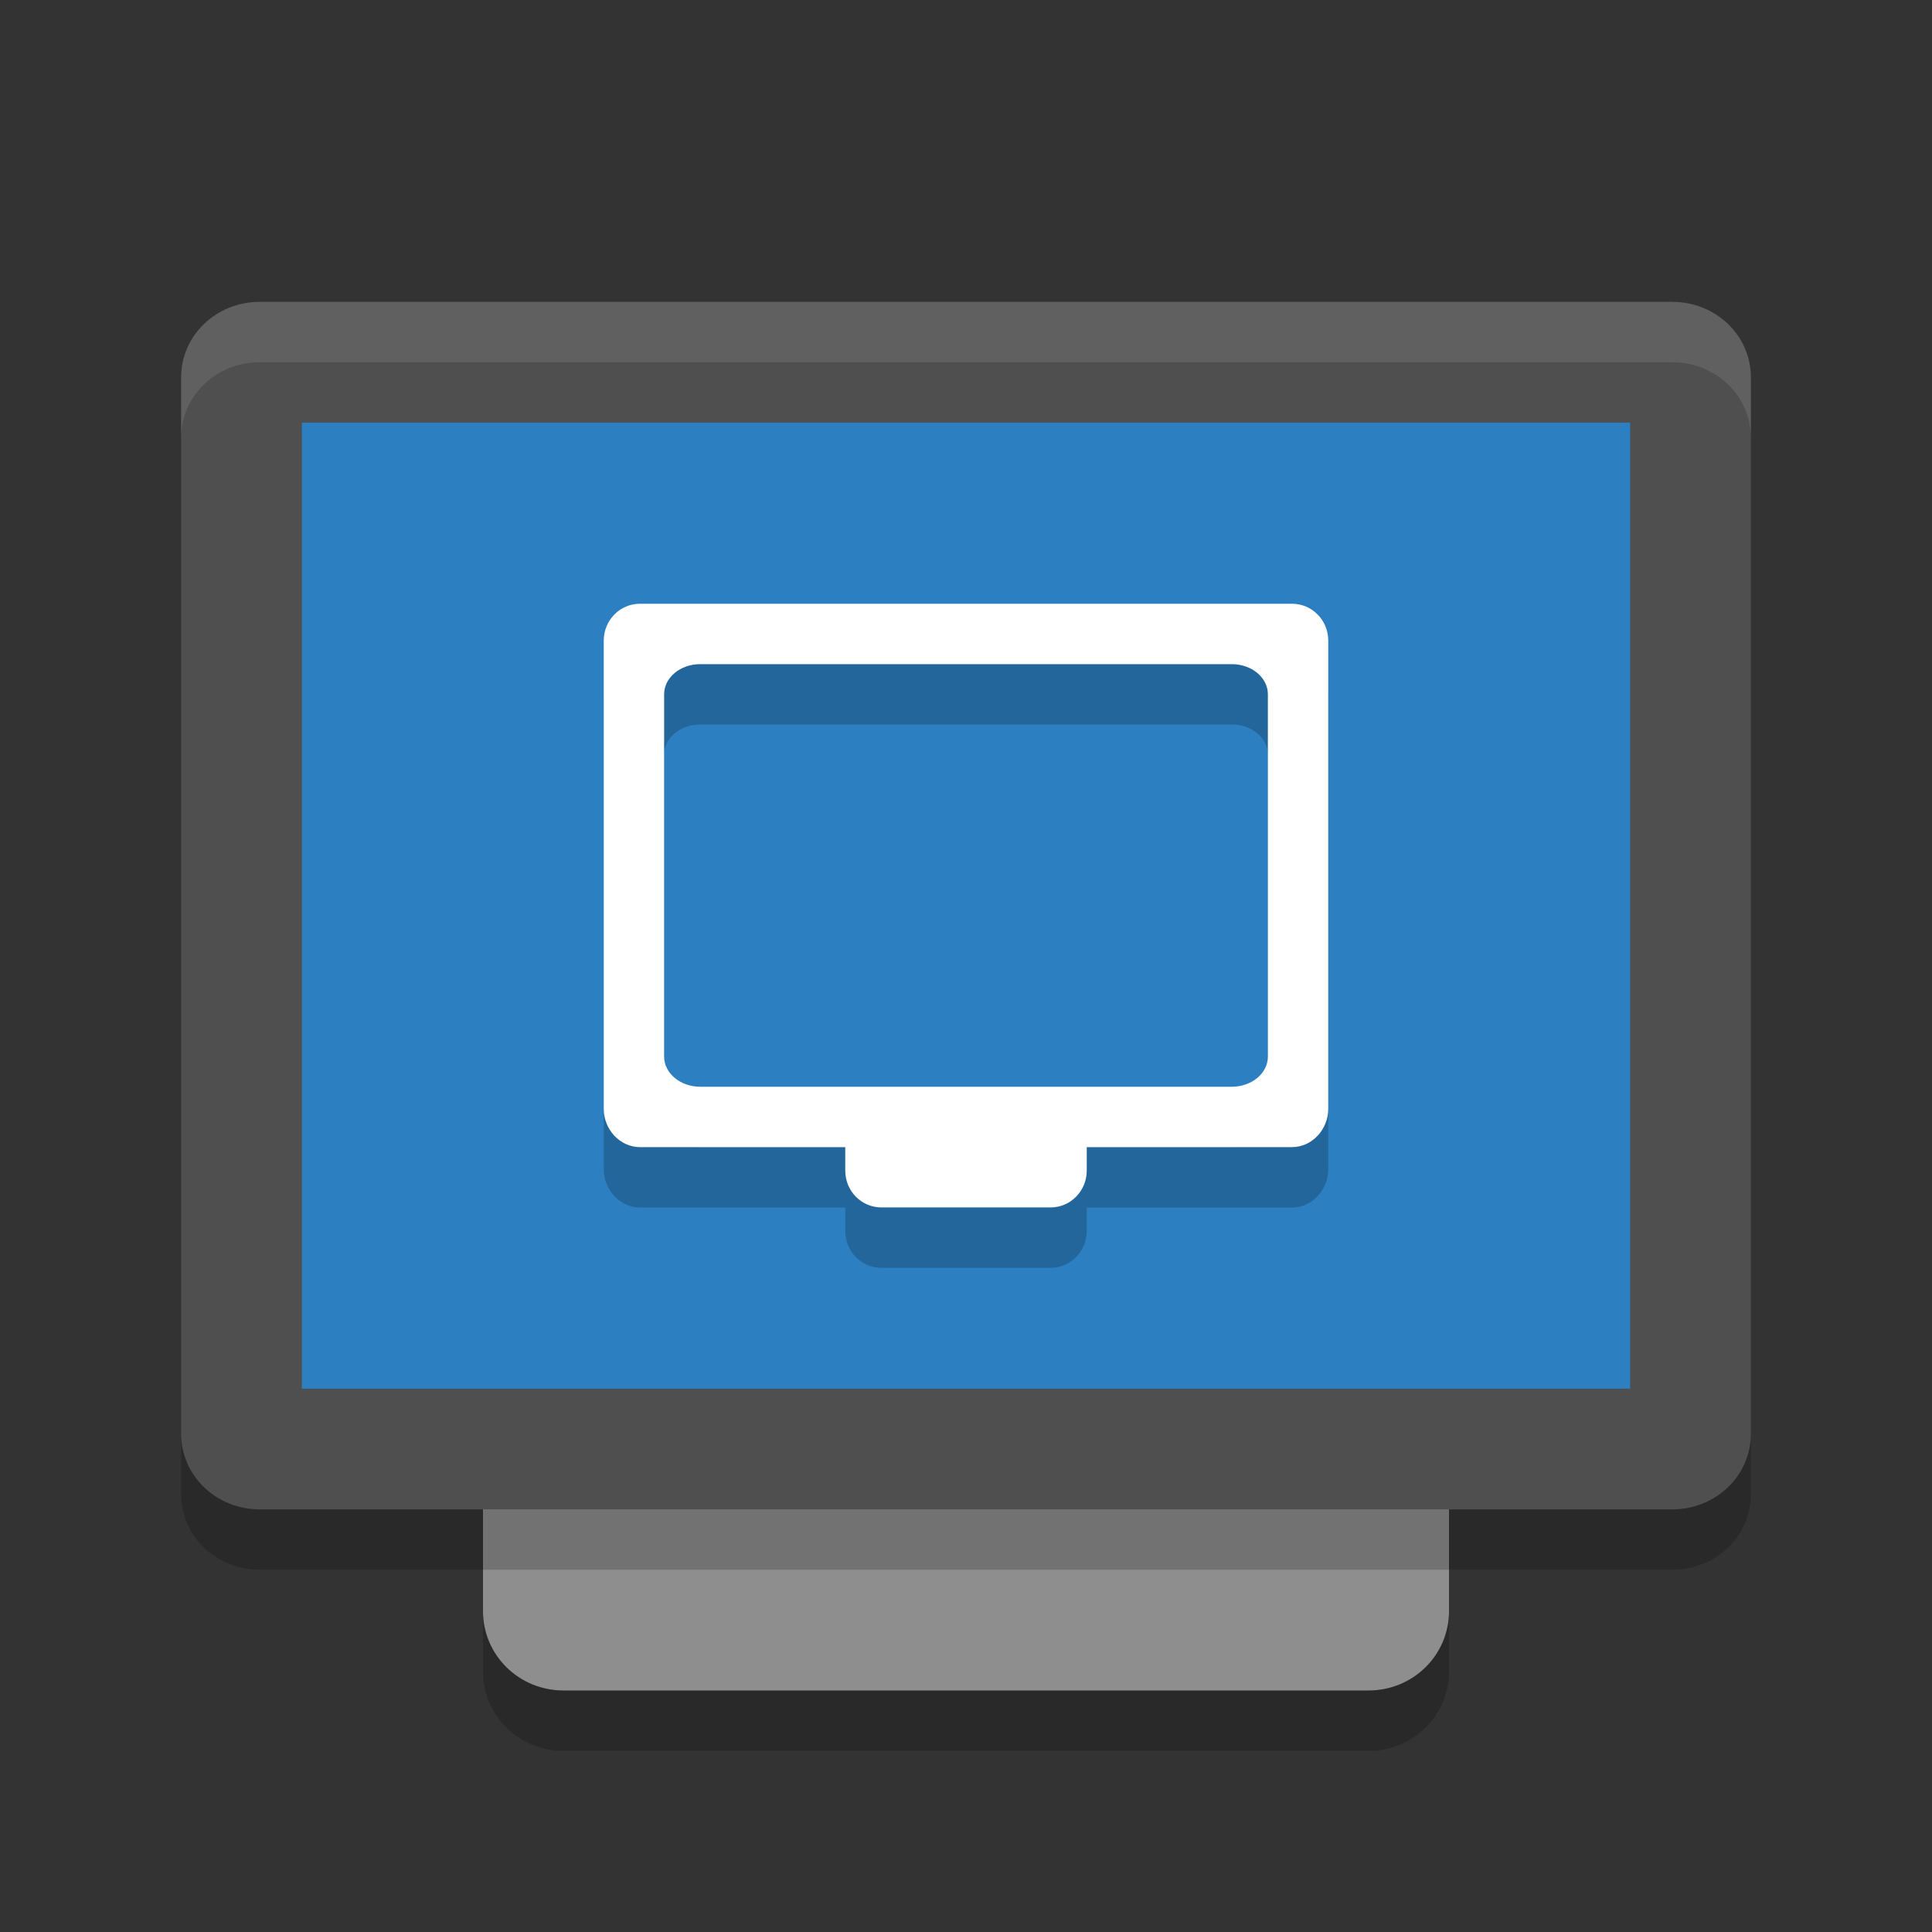
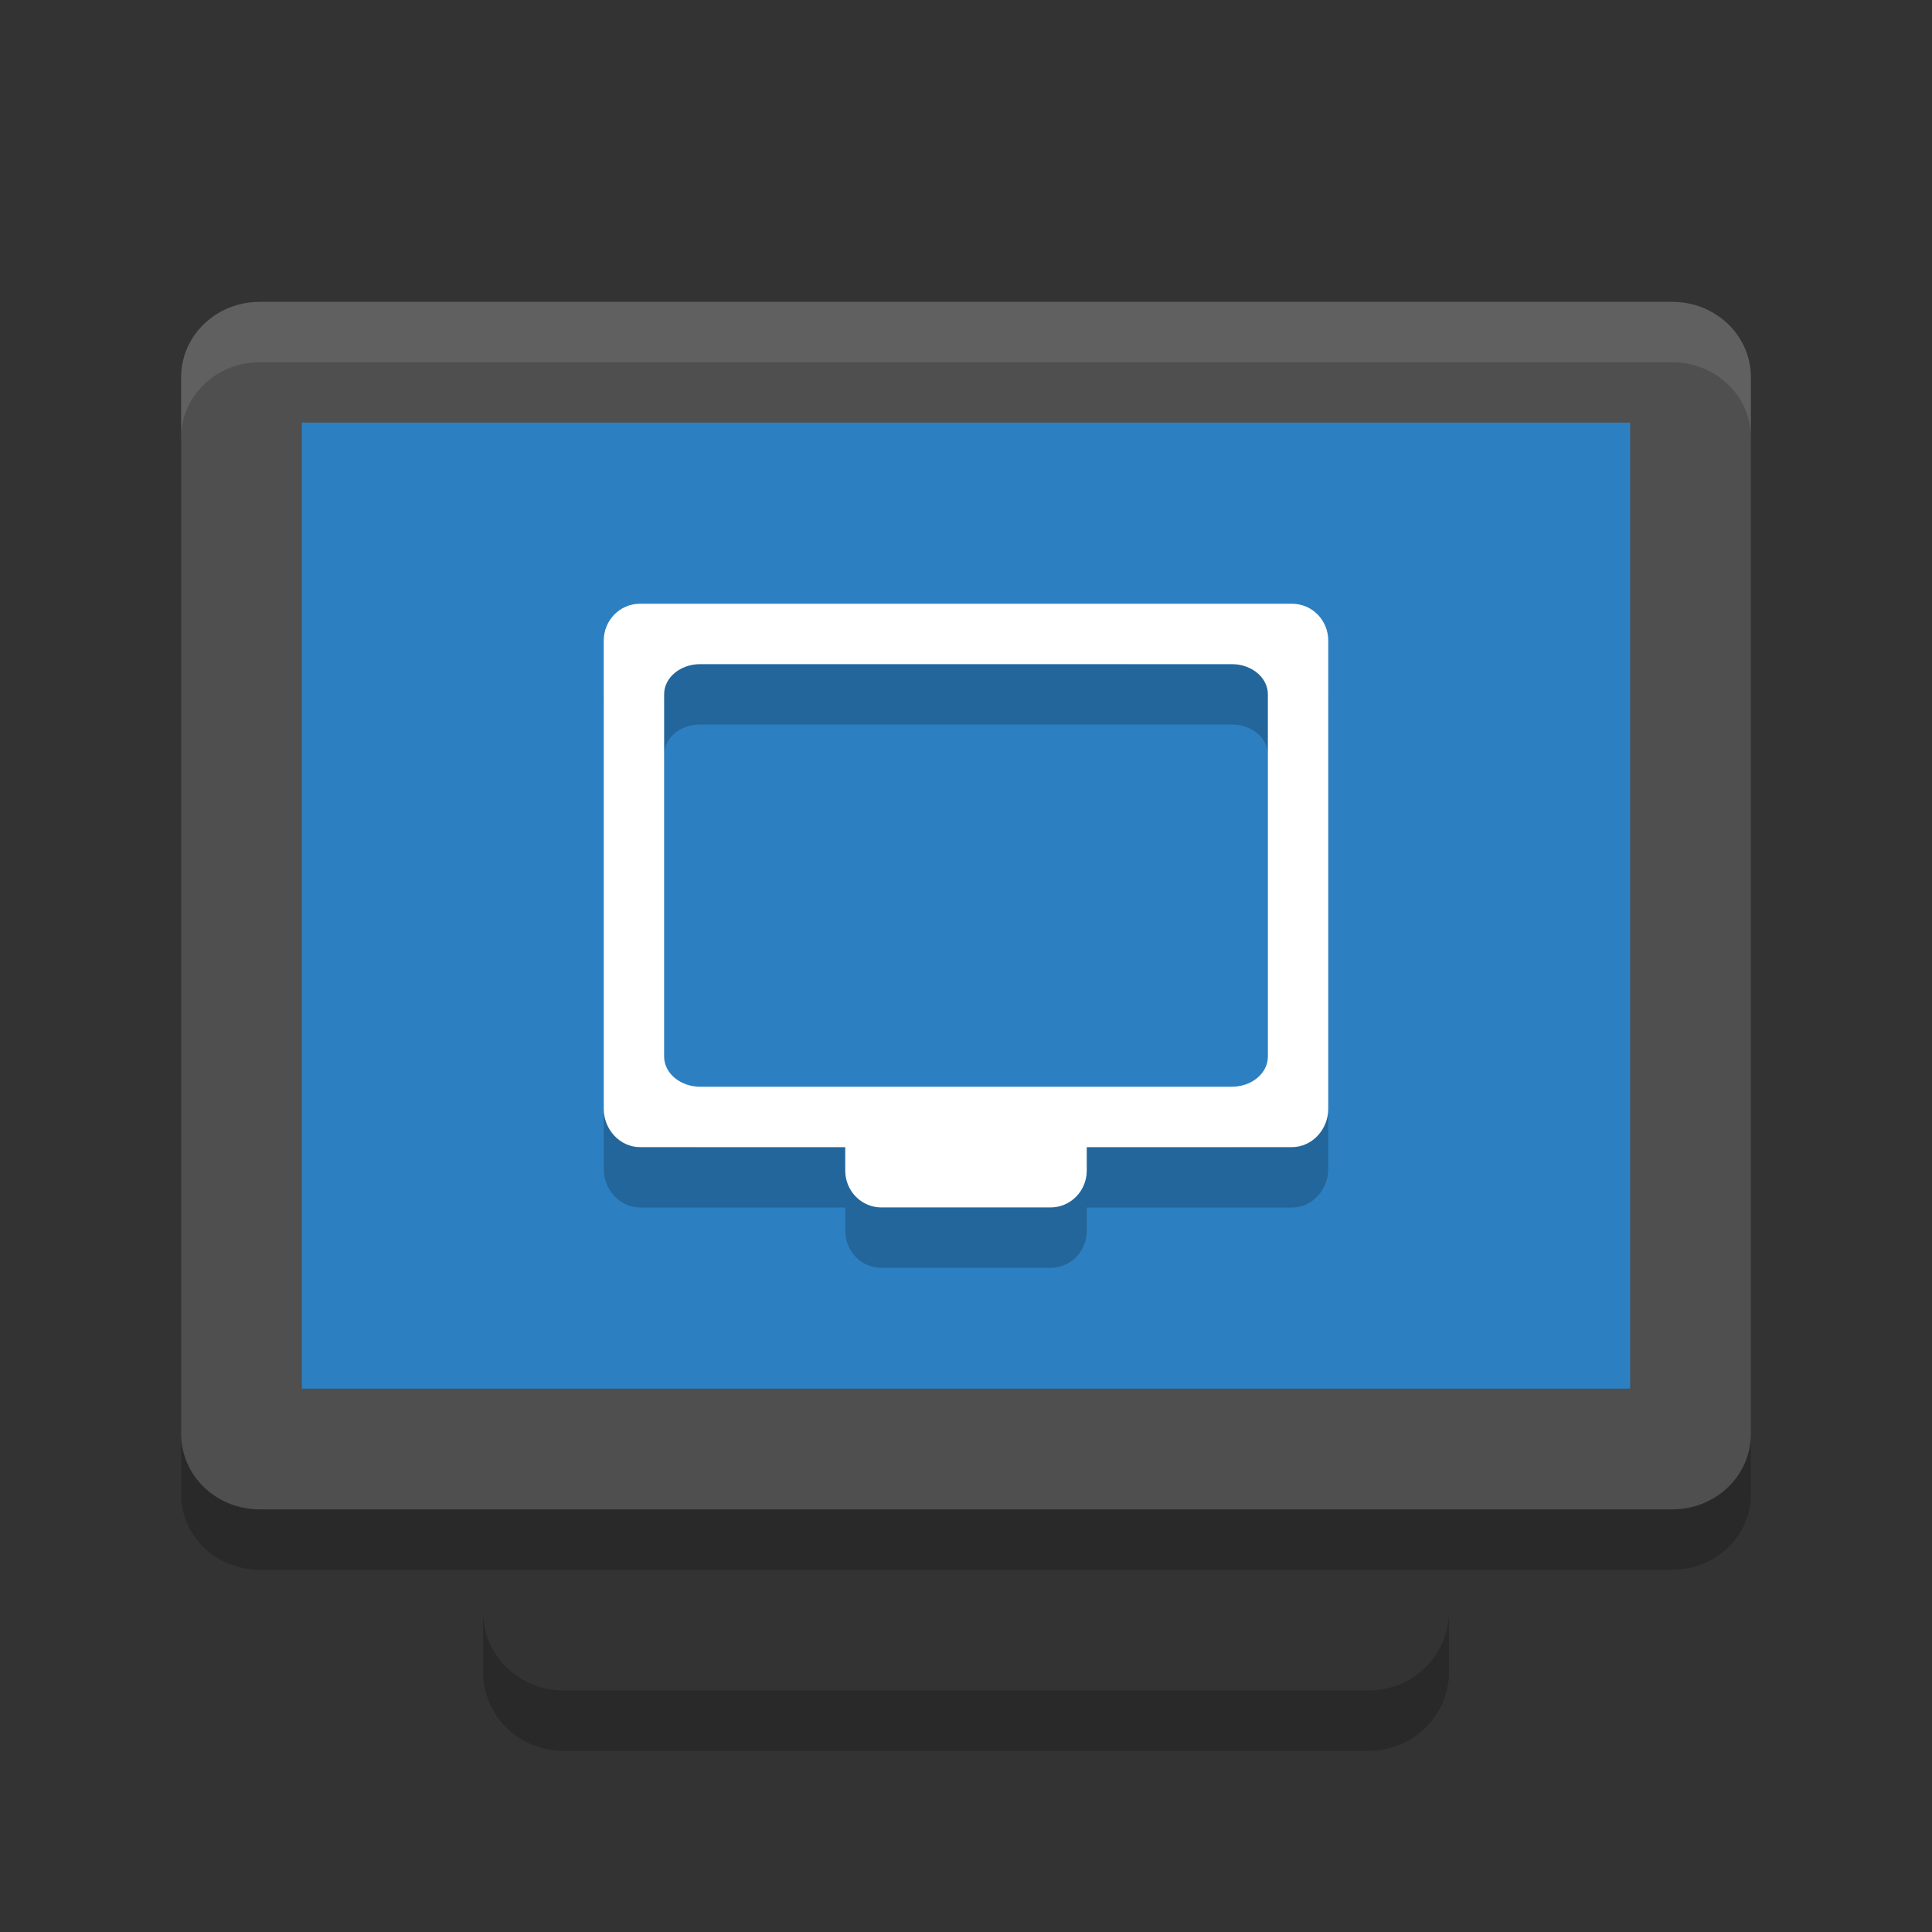
<svg xmlns="http://www.w3.org/2000/svg" width="32" height="32" version="1">
  <rect width="100%" height="100%" fill="#333333" stroke="none" />
-   <path style="fill:#8e8e8e" transform="matrix(0,-1,-1,0,0,0)" d="m -26.687,-24 18.374,0 c 0.727,0 1.313,0.595 1.313,1.333 l 0,13.334 C -7,-8.595 -7.586,-8 -8.313,-8 l -18.374,0 C -27.414,-8 -28,-8.595 -28,-9.333 L -28,-22.667 c 0,-0.738 0.586,-1.333 1.313,-1.333 z" />
  <path style="fill:#4f4f4f" transform="matrix(0,-1,-1,0,0,0)" d="m -23.75,-29 17.5,0 c 0.693,0 1.25,0.58 1.25,1.3 L -5,-4.3 c 0,0.72 -0.557,1.3 -1.25,1.3 l -17.5,0 C -24.442,-3 -25,-3.58 -25,-4.3 l 0,-23.4 c 0,-0.72 0.557,-1.3 1.25,-1.3 z" />
  <rect style="fill:#2c80c2" width="16" height="22" x="-23" y="-27" rx="0" ry="0" transform="matrix(0,-1,-1,0,0,0)" />
  <path style="opacity:0.1;fill:#ffffff" d="M 4.301,5 C 3.581,5 3,5.558 3,6.25 l 0,1 C 3,6.558 3.581,6 4.301,6 l 23.398,0 c 0.72,0 1.301,0.557 1.301,1.25 l 0,-1 C 29,5.558 28.419,5 27.699,5 Z" />
  <path style="opacity:0.2" d="m 8,26.688 0,1 C 8,28.415 8.595,29 9.334,29 l 13.332,0 c 0.739,0 1.334,-0.585 1.334,-1.312 l 0,-1 c 0,0.727 -0.595,1.312 -1.334,1.312 L 9.334,28 C 8.595,28 8,27.415 8,26.688 Z" />
  <path style="opacity:0.2" d="m 3,23.75 0,1 C 3,25.442 3.581,26 4.301,26 l 23.398,0 c 0.72,0 1.301,-0.558 1.301,-1.25 l 0,-1 c 0,0.692 -0.581,1.25 -1.301,1.25 L 4.301,25 c -0.72,0 -1.301,-0.558 -1.301,-1.25 z" />
  <path style="opacity:0.2" d="m 10.6,11 c -0.332,0 -0.6,0.273 -0.6,0.611 l 0,7.756 c 0,0.339 0.267,0.633 0.6,0.633 l 3.4,0 0,0.388 C 14,20.727 14.267,21 14.6,21 l 2.8,0 c 0.332,0 0.6,-0.273 0.6,-0.611 l 0,-0.388 3.4,0 c 0.332,0 0.6,-0.294 0.6,-0.633 l 0,-7.756 c 0,-0.339 -0.267,-0.611 -0.6,-0.611 z m 1,1 8.8,0 c 0.332,0 0.6,0.223 0.6,0.5 l 0,6 c 0,0.277 -0.267,0.5 -0.6,0.5 l -8.8,0 c -0.332,0 -0.6,-0.223 -0.6,-0.5 l 0,-6 c 0,-0.277 0.267,-0.5 0.6,-0.5 z" />
  <path style="fill:#ffffff" d="m 10.6,10 c -0.332,0 -0.6,0.273 -0.6,0.611 l 0,7.756 C 10,18.706 10.267,19 10.6,19 l 3.4,0 0,0.388 c 0,0.339 0.267,0.611 0.6,0.611 l 2.8,0 c 0.332,0 0.6,-0.273 0.6,-0.611 l 0,-0.388 3.4,0 c 0.332,0 0.6,-0.294 0.6,-0.633 l 0,-7.756 C 22,10.273 21.733,10 21.4,10 Z m 1,1 8.8,0 c 0.332,0 0.6,0.223 0.6,0.5 l 0,6 c 0,0.277 -0.267,0.5 -0.6,0.5 l -8.8,0 c -0.332,0 -0.6,-0.223 -0.6,-0.5 l 0,-6 c 0,-0.277 0.267,-0.5 0.6,-0.5 z" />
</svg>